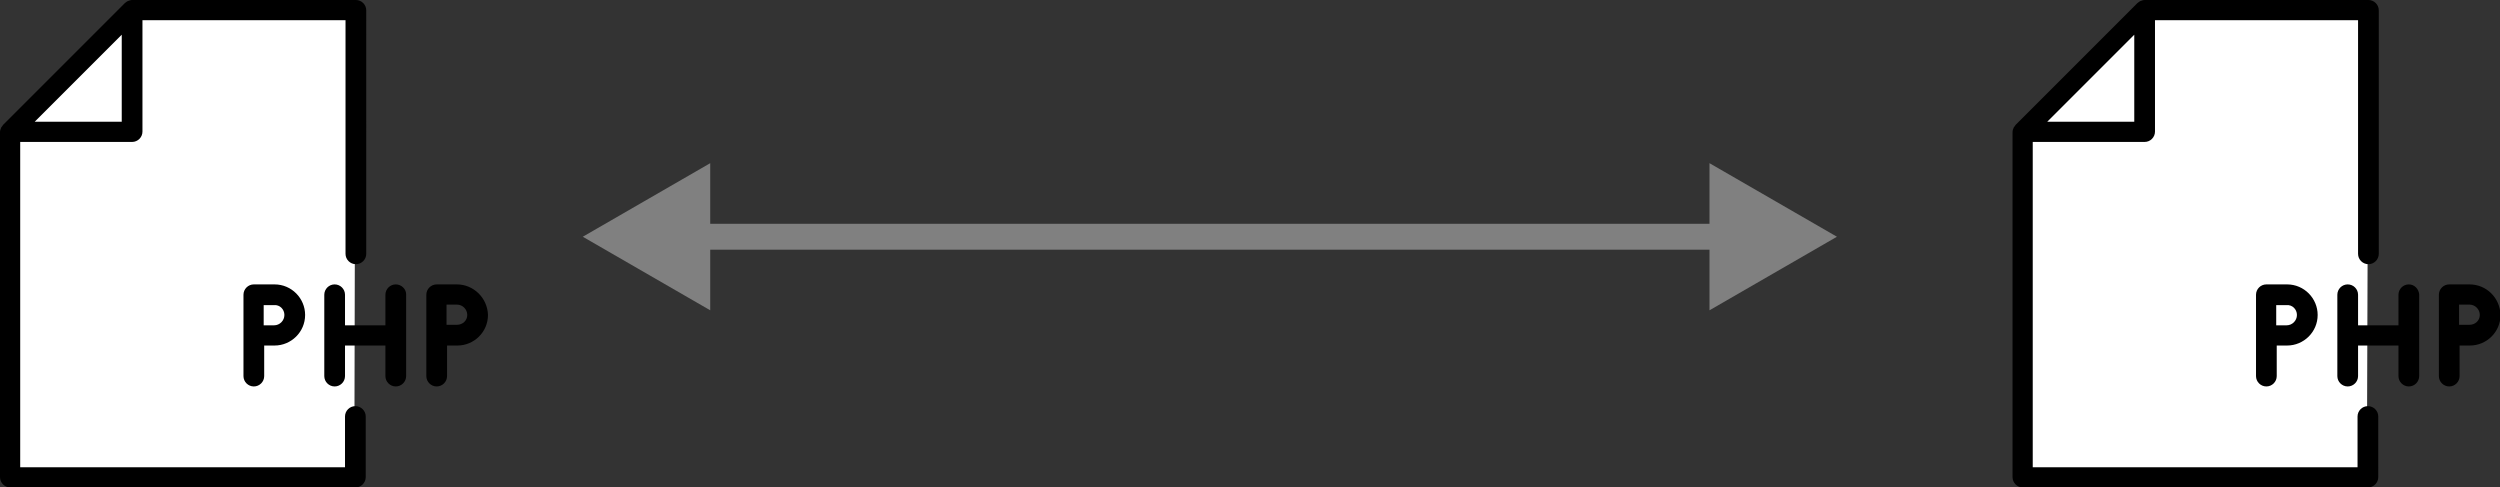
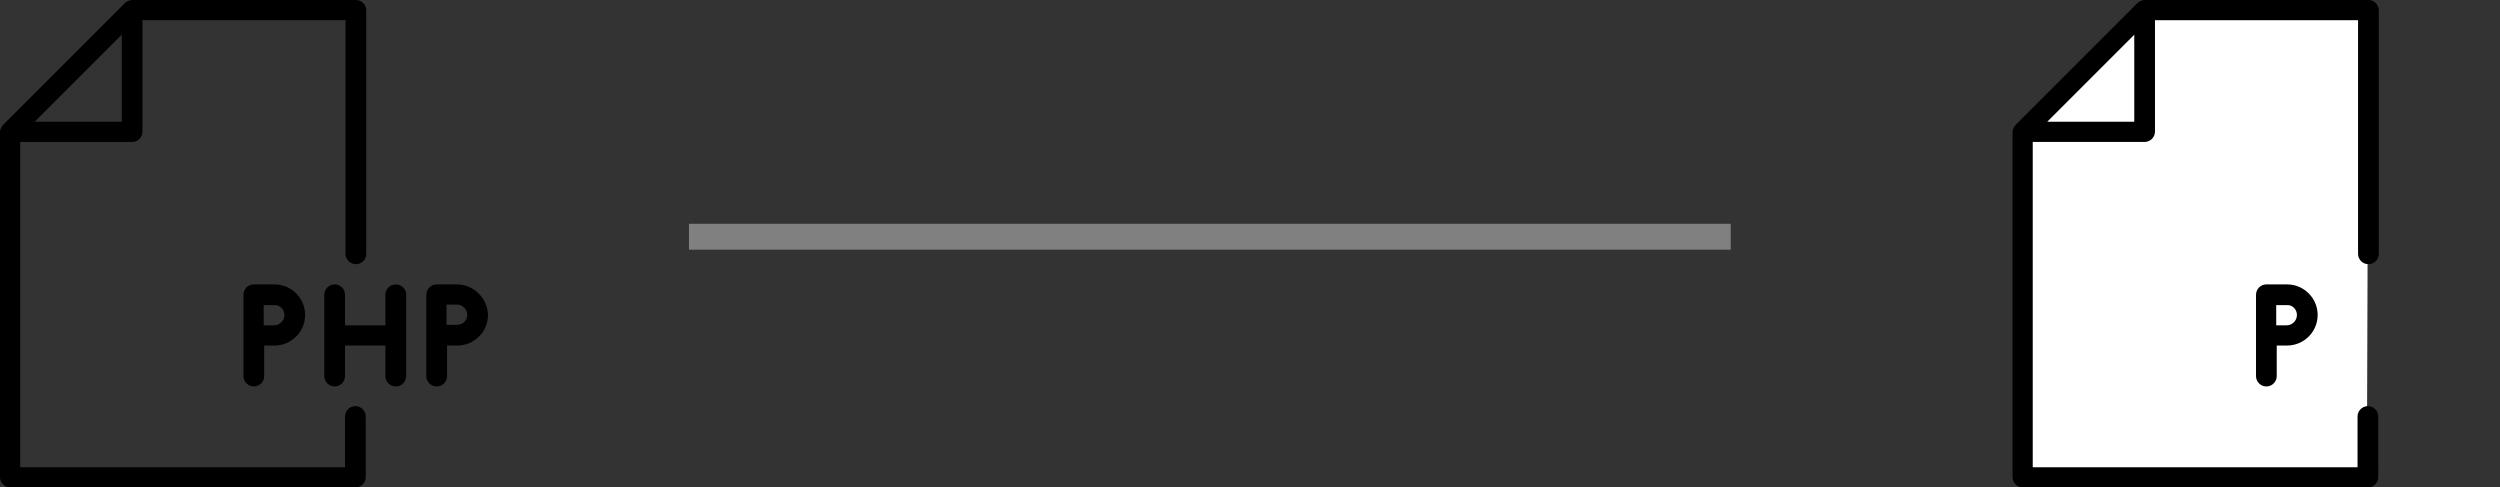
<svg xmlns="http://www.w3.org/2000/svg" version="1.1" id="Layer_1" x="0px" y="0px" viewBox="0 0 482.6 94.1" style="enable-background:new 0 0 482.6 94.1;" xml:space="preserve">
  <rect x="0" y="0" width="482.6" height="94.1" fill="#333333" stroke="none" />
  <style type="text/css">
	.st0{fill:#FFFFFF;}
	.st1{fill:none;stroke:#808080;stroke-width:5;stroke-miterlimit:10;}
	.st2{fill:#808080;}
</style>
  <g id="XMLID_129_">
-     <polygon id="XMLID_131_" class="st0" points="1.9,25.7 26.1,1.9 68.6,1.9 68.4,91.9 1.9,92.2  " />
    <g id="XMLID_12_">
      <path id="XMLID_108_" d="M88.2,54.9h-3.9c-1.1,0-2,0.9-2,2v15.7c0,1.1,0.9,2,2,2s2-0.9,2-2v-5.9h2c3.2,0,5.9-2.6,5.9-5.9    C94.1,57.5,91.4,54.9,88.2,54.9z M88.2,62.7h-2v-3.9h2c1.1,0,2,0.9,2,2S89.3,62.7,88.2,62.7z" />
      <path id="XMLID_105_" d="M49,54.9c-1.1,0-2,0.9-2,2v15.7c0,1.1,0.9,2,2,2s2-0.9,2-2v-5.9h2c3.2,0,5.9-2.6,5.9-5.9    c0-3.2-2.6-5.9-5.9-5.9H49z M54.9,60.8c0,1.1-0.9,2-2,2h-2v-3.9h2C54,58.8,54.9,59.7,54.9,60.8z" />
      <path id="XMLID_104_" d="M76.4,54.9c-1.1,0-2,0.9-2,2v5.9h-7.8v-5.9c0-1.1-0.9-2-2-2c-1.1,0-2,0.9-2,2v15.7c0,1.1,0.9,2,2,2    c1.1,0,2-0.9,2-2v-5.9h7.8v5.9c0,1.1,0.9,2,2,2s2-0.9,2-2V56.8C78.4,55.8,77.5,54.9,76.4,54.9z" />
      <path id="XMLID_13_" d="M68.6,78.4c-1.1,0-2,0.9-2,2v9.8H3.9V27.4h21.6c1.1,0,2-0.9,2-2V3.9h39.2V49c0,1.1,0.9,2,2,2s2-0.9,2-2V2    c0-1.1-0.9-2-2-2H25.5c-0.3,0-0.5,0.1-0.8,0.2c-0.1,0-0.1,0.1-0.2,0.1c-0.1,0.1-0.3,0.2-0.4,0.3L0.6,24.1    c-0.1,0.1-0.1,0.2-0.2,0.3s-0.2,0.2-0.2,0.3C0.1,25,0,25.2,0,25.5v66.6c0,1.1,0.9,2,2,2h66.6c1.1,0,2-0.9,2-2V80.4    C70.6,79.3,69.7,78.4,68.6,78.4z M6.7,23.5L23.5,6.7v16.8H6.7z" />
    </g>
  </g>
  <g id="XMLID_409_">
    <polygon id="XMLID_421_" class="st0" points="390.4,25.7 414.7,1.9 457.2,1.9 456.9,91.9 390.4,92.2  " />
    <g id="XMLID_410_">
-       <path id="XMLID_418_" d="M476.7,54.9h-3.9c-1.1,0-2,0.9-2,2v15.7c0,1.1,0.9,2,2,2s2-0.9,2-2v-5.9h2c3.2,0,5.9-2.6,5.9-5.9    C482.6,57.5,480,54.9,476.7,54.9z M476.7,62.7h-2v-3.9h2c1.1,0,2,0.9,2,2S477.8,62.7,476.7,62.7z" />
      <path id="XMLID_415_" d="M437.5,54.9c-1.1,0-2,0.9-2,2v15.7c0,1.1,0.9,2,2,2c1.1,0,2-0.9,2-2v-5.9h2c3.2,0,5.9-2.6,5.9-5.9    c0-3.2-2.6-5.9-5.9-5.9H437.5z M443.4,60.8c0,1.1-0.9,2-2,2h-2v-3.9h2C442.5,58.8,443.4,59.7,443.4,60.8z" />
-       <path id="XMLID_414_" d="M465,54.9c-1.1,0-2,0.9-2,2v5.9h-7.8v-5.9c0-1.1-0.9-2-2-2c-1.1,0-2,0.9-2,2v15.7c0,1.1,0.9,2,2,2    c1.1,0,2-0.9,2-2v-5.9h7.8v5.9c0,1.1,0.9,2,2,2s2-0.9,2-2V56.8C466.9,55.8,466.1,54.9,465,54.9z" />
      <path id="XMLID_411_" d="M457.1,78.4c-1.1,0-2,0.9-2,2v9.8h-62.7V27.4H414c1.1,0,2-0.9,2-2V3.9h39.2V49c0,1.1,0.9,2,2,2    c1.1,0,2-0.9,2-2V2c0-1.1-0.9-2-2-2H414c-0.3,0-0.5,0.1-0.8,0.2c-0.1,0-0.1,0.1-0.2,0.1c-0.1,0.1-0.3,0.2-0.4,0.3l-23.5,23.5    c-0.1,0.1-0.1,0.2-0.2,0.3s-0.2,0.2-0.2,0.3c-0.1,0.2-0.2,0.5-0.2,0.8v66.6c0,1.1,0.9,2,2,2h66.6c1.1,0,2-0.9,2-2V80.4    C459.1,79.3,458.2,78.4,457.1,78.4z M395.2,23.5l16.8-16.8v16.8H395.2z" />
    </g>
  </g>
  <g id="XMLID_2_">
    <g id="XMLID_28_">
      <line id="XMLID_33_" class="st1" x1="133" y1="45.7" x2="334.1" y2="45.7" />
      <g id="XMLID_31_">
-         <polygon id="XMLID_32_" class="st2" points="137.1,59.9 112.5,45.7 137.1,31.5    " />
-       </g>
+         </g>
      <g id="XMLID_29_">
-         <polygon id="XMLID_30_" class="st2" points="330,59.9 354.6,45.7 330,31.5    " />
-       </g>
+         </g>
    </g>
  </g>
  <g id="XMLID_20_">
</g>
  <g id="XMLID_21_">
</g>
  <g id="XMLID_22_">
</g>
  <g id="XMLID_23_">
</g>
  <g id="XMLID_24_">
</g>
  <g id="XMLID_25_">
</g>
  <g id="XMLID_26_">
</g>
  <g id="XMLID_34_">
</g>
  <g id="XMLID_35_">
</g>
  <g id="XMLID_36_">
</g>
  <g id="XMLID_37_">
</g>
  <g id="XMLID_38_">
</g>
  <g id="XMLID_39_">
</g>
  <g id="XMLID_40_">
</g>
  <g id="XMLID_41_">
</g>
  <g id="XMLID_42_">
</g>
</svg>